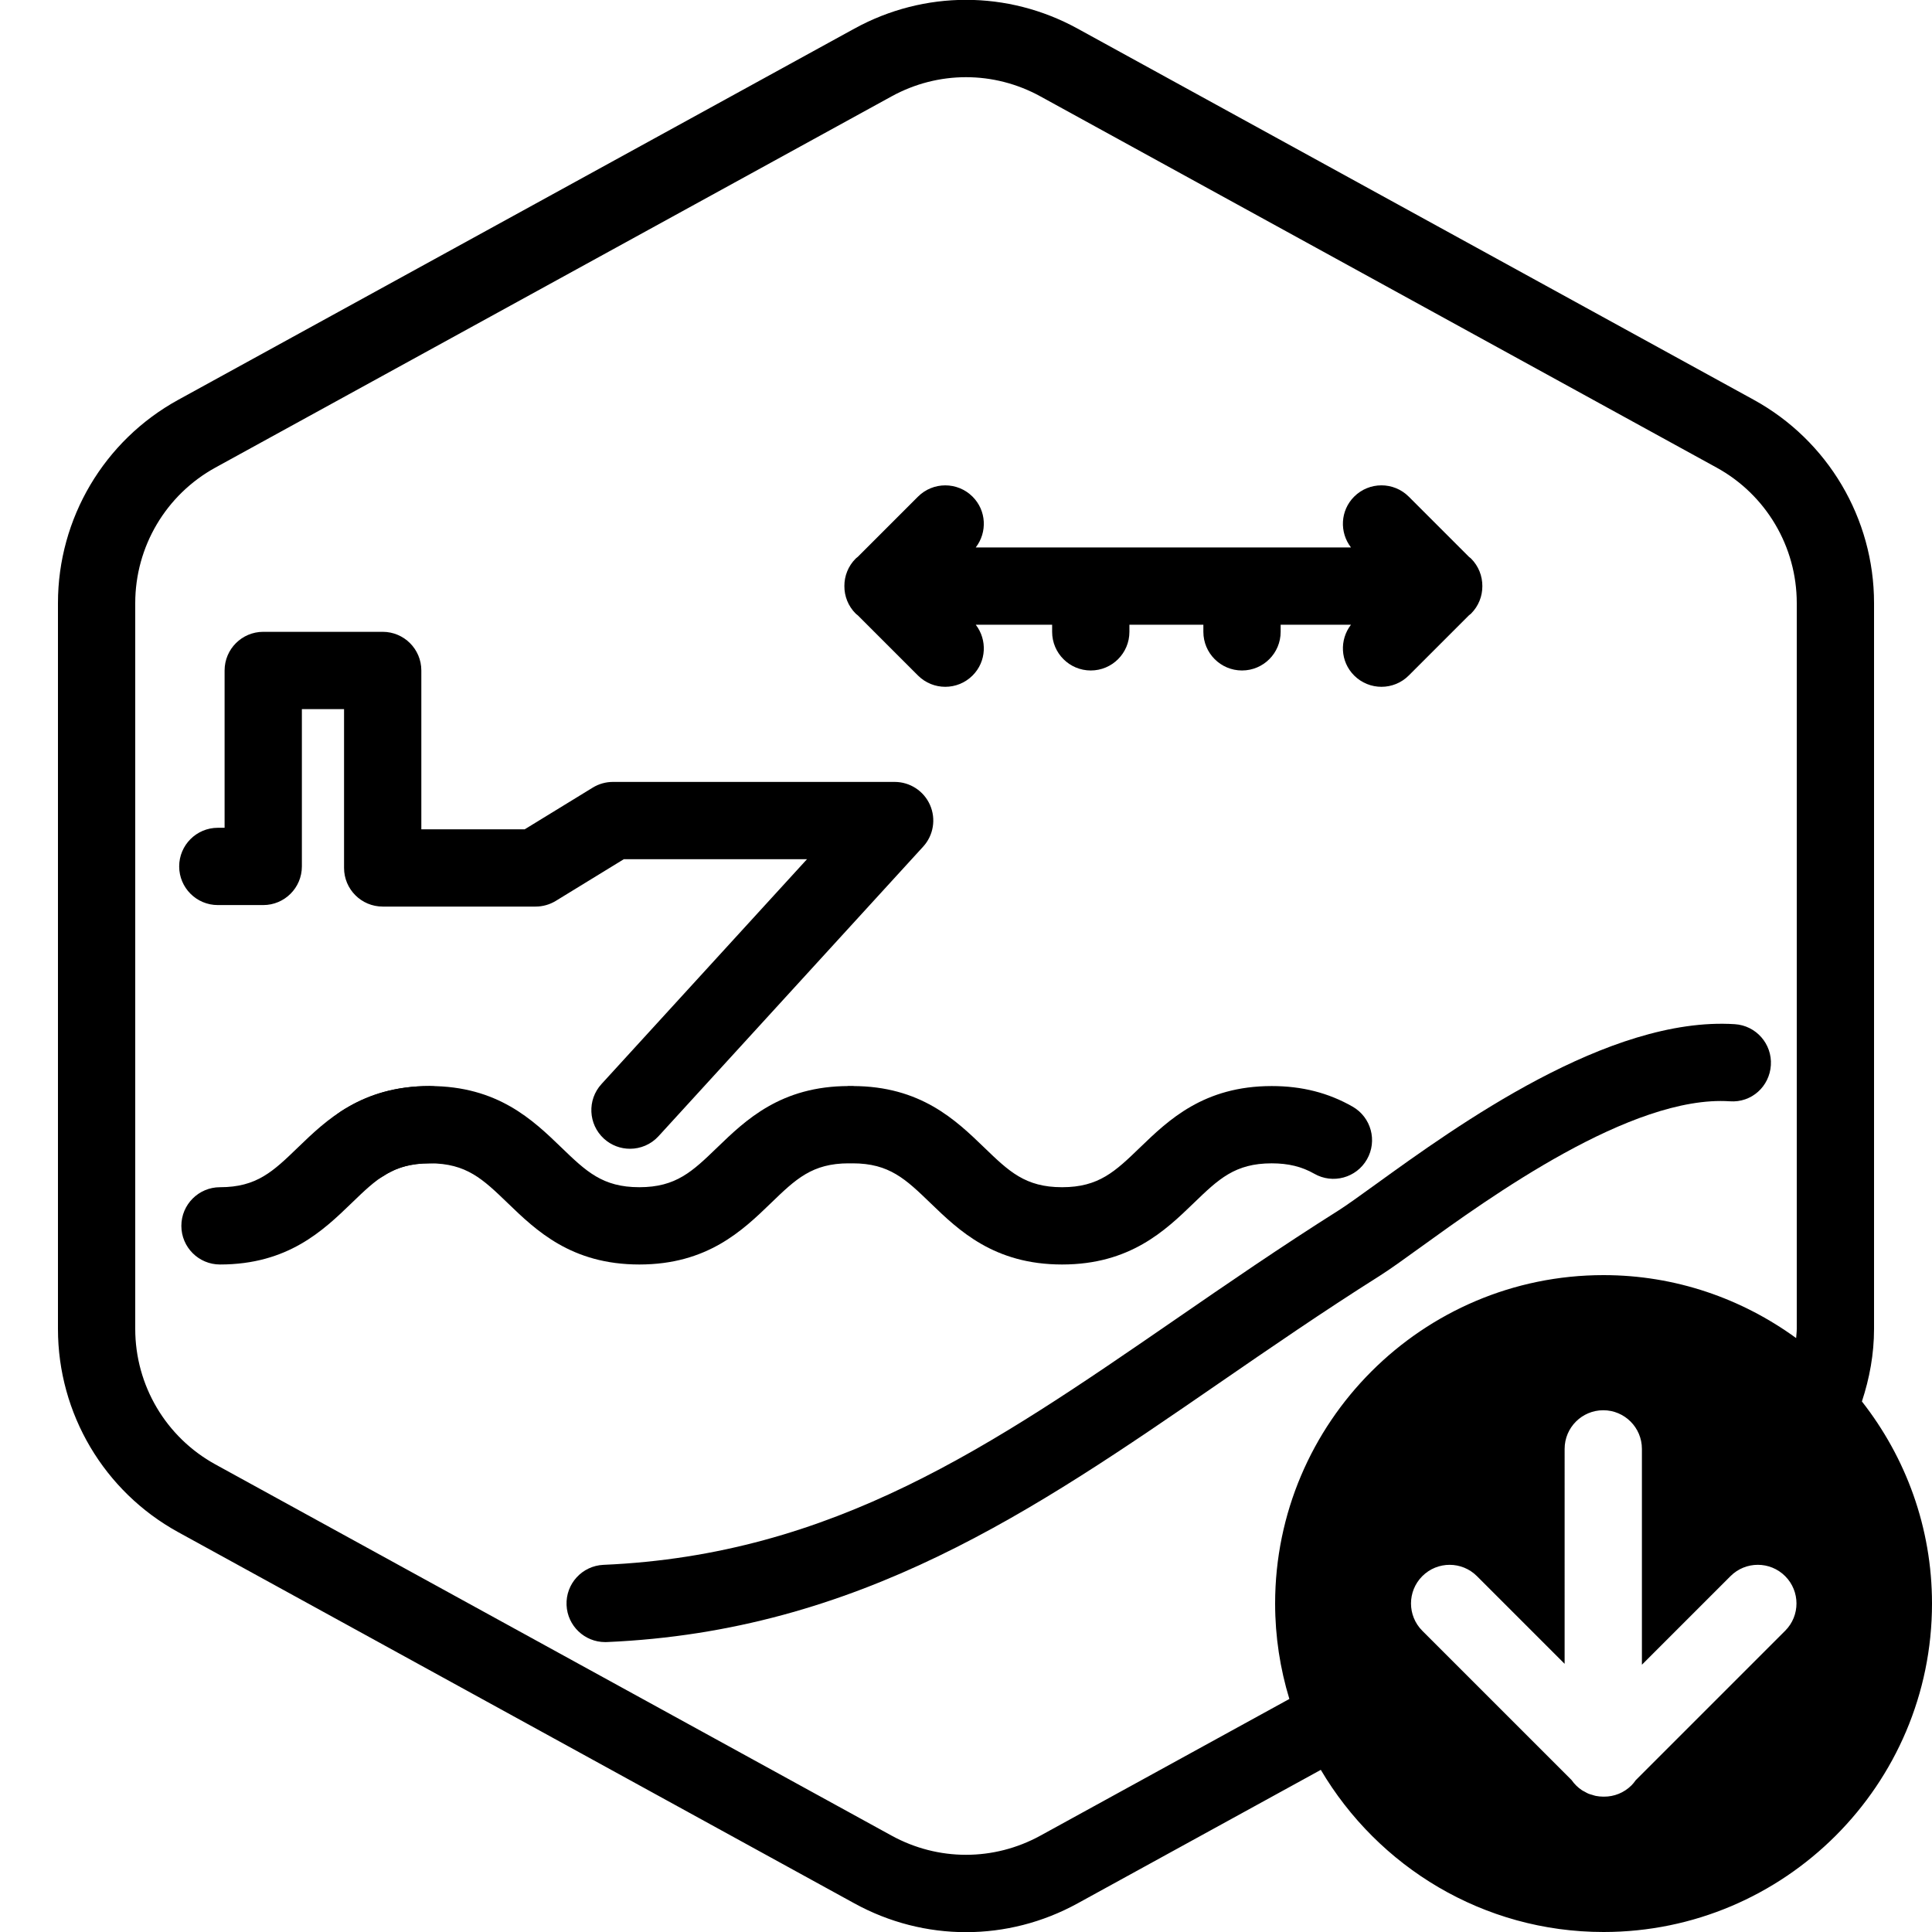
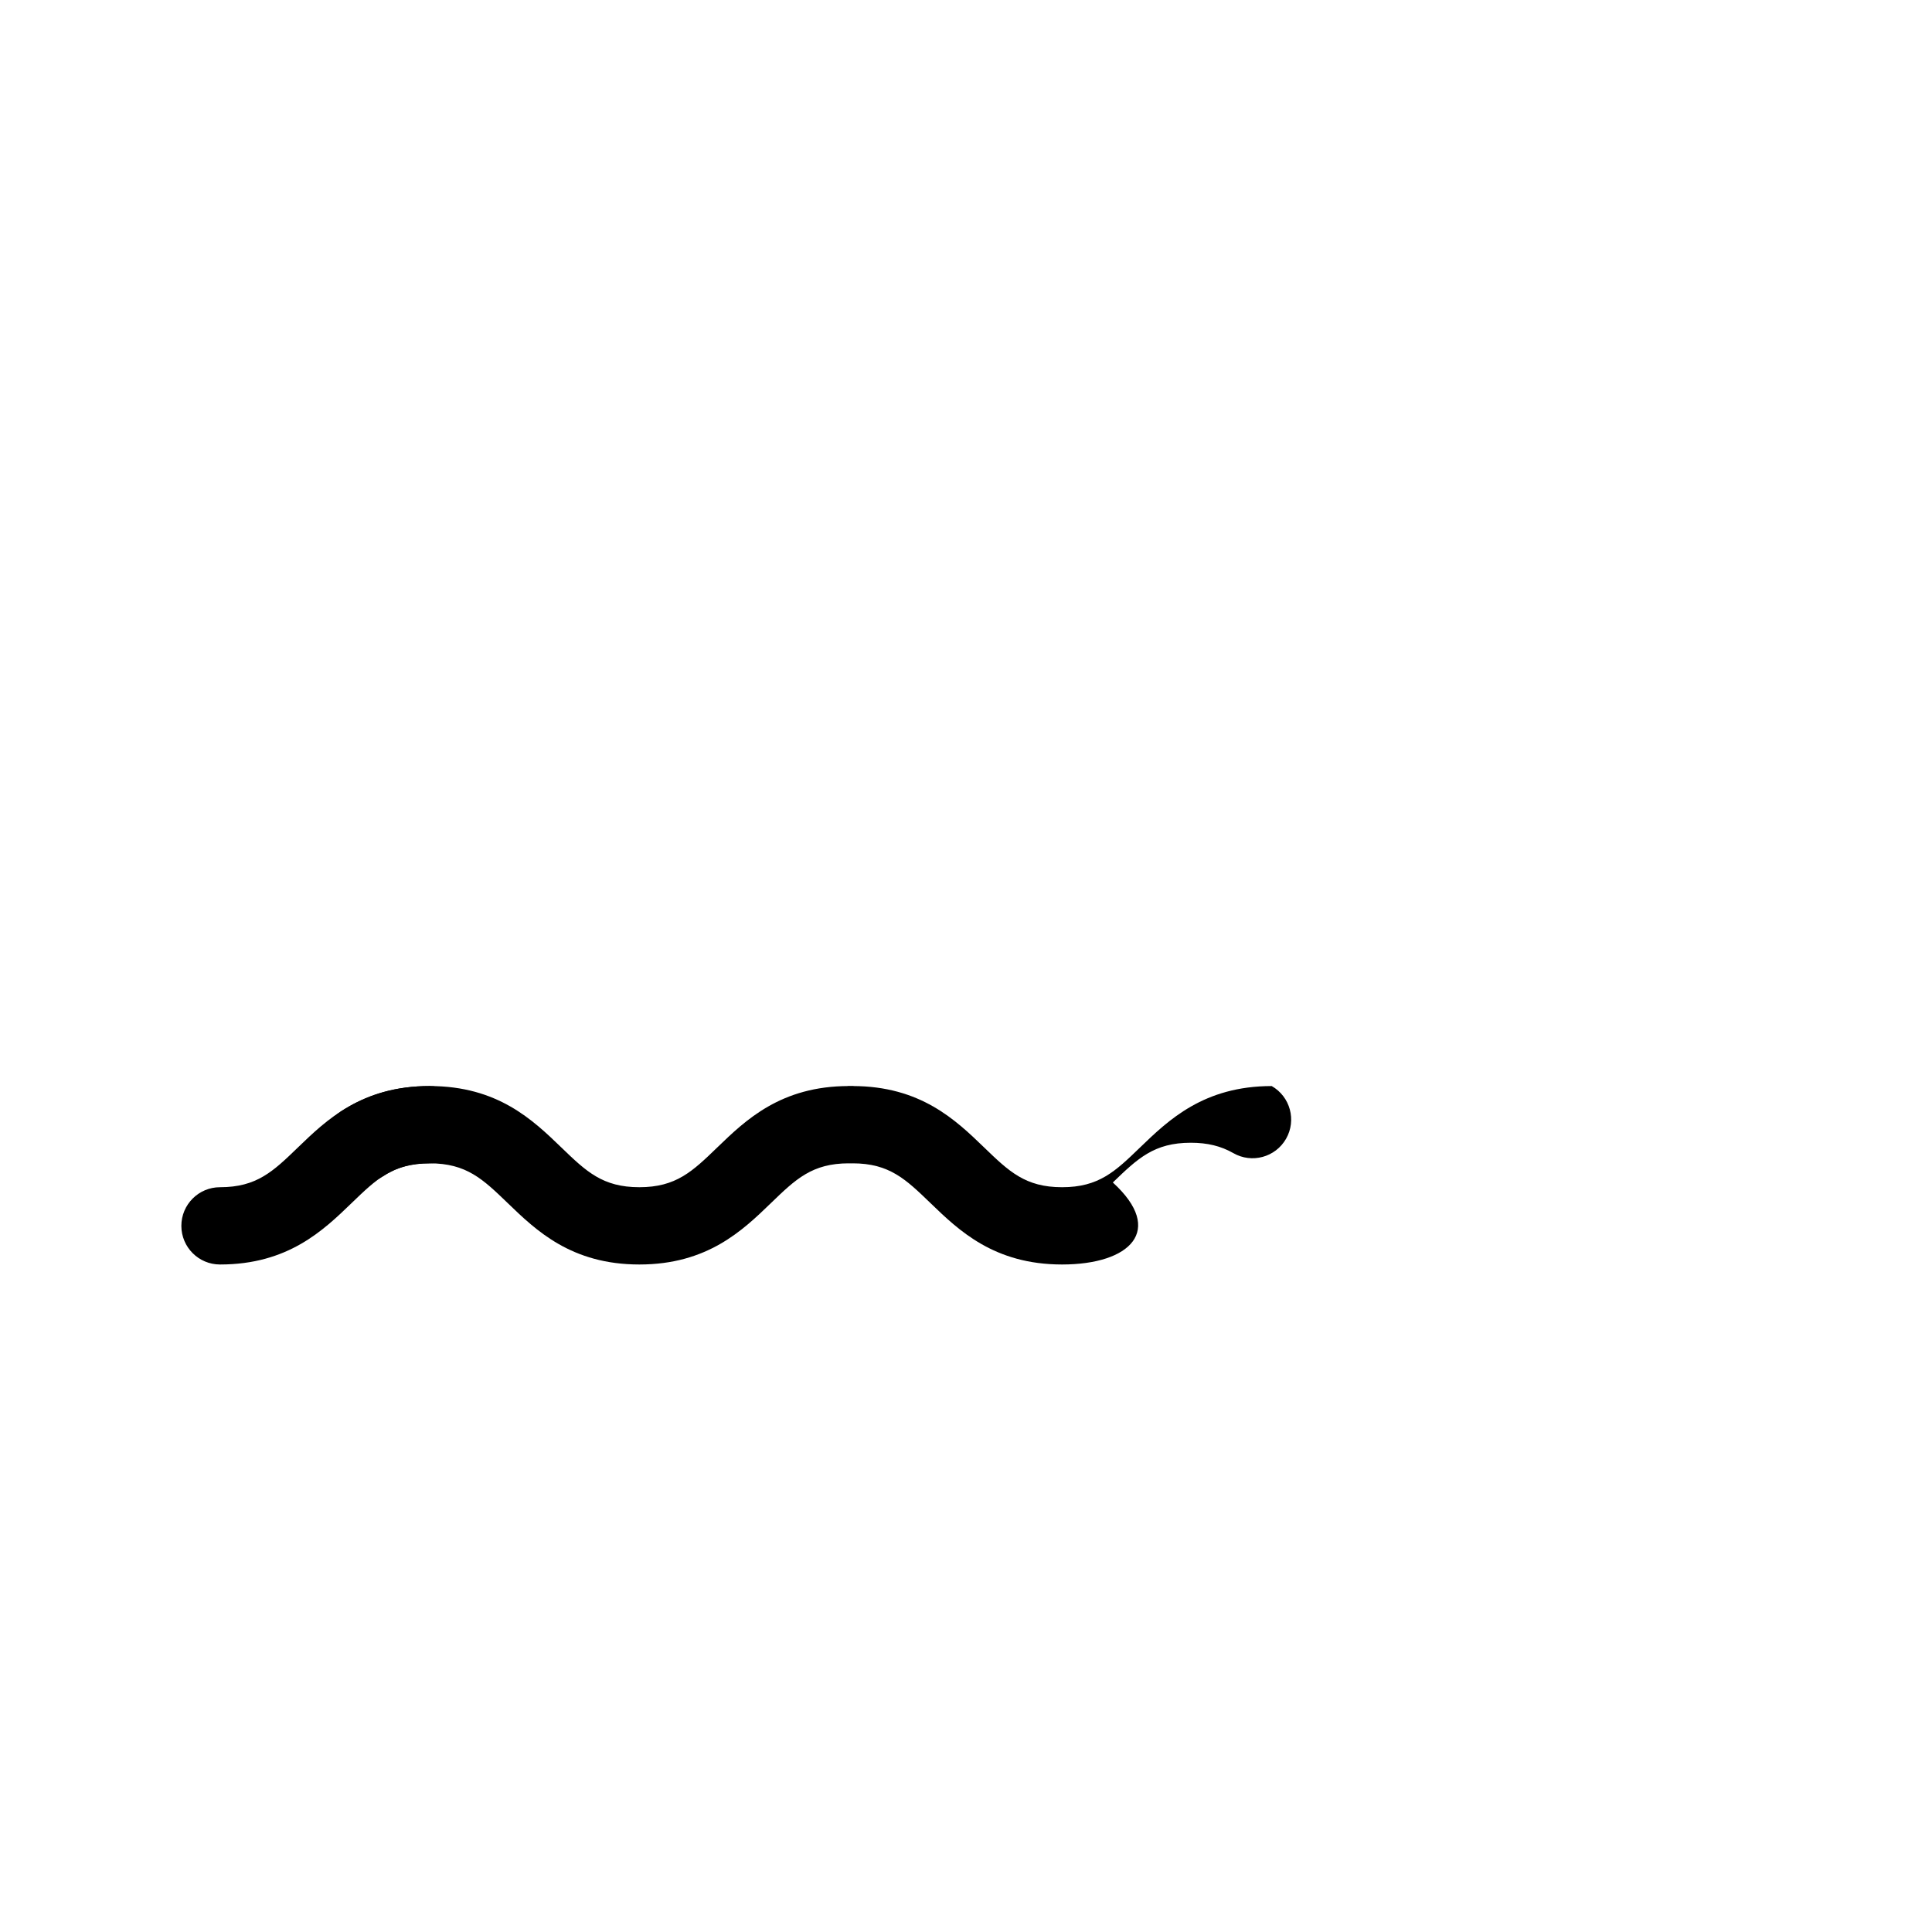
<svg xmlns="http://www.w3.org/2000/svg" version="1.1" x="0px" y="0px" viewBox="0 0 100 100" xml:space="preserve">
  <g id="Your_Icon">
    <path d="M33.093,65.45c-3.521,0-5.347-1.763-6.814-3.179c-1.284-1.238-2.132-2.057-4.037-2.057c-0.964,0-1.716,0.211-2.438,0.683   c-0.923,0.604-2.164,0.346-2.769-0.579c-0.604-0.924-0.345-2.164,0.579-2.769c1.373-0.898,2.887-1.335,4.627-1.335   c3.521,0,5.347,1.763,6.814,3.179c1.284,1.238,2.132,2.057,4.037,2.057c1.903,0,2.75-0.818,4.033-2.057   c1.467-1.416,3.292-3.179,6.812-3.179c1.104,0,2,0.896,2,2s-0.896,2-2,2c-1.903,0-2.75,0.818-4.033,2.057   C38.438,63.688,36.612,65.45,33.093,65.45z" />
    <path d="M11.387,65.45c-1.104,0-2-0.896-2-2s0.896-2,2-2c1.903,0,2.75-0.818,4.033-2.057c1.467-1.416,3.292-3.179,6.812-3.179   c1.104,0,2,0.896,2,2s-0.896,2-2,2c-1.903,0-2.75,0.818-4.033,2.057C16.731,63.688,14.906,65.45,11.387,65.45z" />
-     <path d="M54.973,65.45c-3.519,0-5.345-1.763-6.812-3.179c-1.282-1.238-2.13-2.057-4.033-2.057c-1.104,0-2-0.896-2-2s0.896-2,2-2   c3.519,0,5.345,1.763,6.812,3.179c1.282,1.238,2.129,2.057,4.032,2.057c1.906,0,2.754-0.818,4.038-2.058   c1.468-1.415,3.294-3.178,6.814-3.178c1.564,0,2.934,0.349,4.187,1.066c0.959,0.549,1.291,1.771,0.742,2.729   c-0.549,0.959-1.772,1.292-2.729,0.742c-0.641-0.366-1.34-0.537-2.2-0.537c-1.905,0-2.753,0.818-4.037,2.057   C60.32,63.688,58.494,65.45,54.973,65.45z" />
-     <path d="M31.322,84.994c-1.065,0-1.95-0.84-1.997-1.914c-0.048-1.104,0.808-2.036,1.912-2.084   c11.897-0.513,20.092-6.155,29.58-12.688c2.69-1.853,5.473-3.768,8.471-5.66c0.423-0.267,1.105-0.76,1.896-1.331   c4.22-3.048,12.071-8.721,18.606-8.306c1.103,0.069,1.939,1.02,1.87,2.122s-0.999,1.951-2.122,1.87   c-5.095-0.337-12.471,4.999-16.013,7.556c-0.88,0.636-1.575,1.138-2.104,1.472c-2.931,1.85-5.679,3.742-8.337,5.571   c-9.581,6.598-18.631,12.828-31.677,13.391C31.38,84.993,31.351,84.994,31.322,84.994z" />
-     <path d="M32.608,59.46c-0.482,0-0.965-0.173-1.349-0.523c-0.815-0.745-0.873-2.011-0.127-2.826L41.77,44.472h-9.481l-3.52,2.157   c-0.314,0.192-0.676,0.295-1.045,0.295h-7.916c-1.104,0-2-0.896-2-2v-8.221h-2.183v8.143c0,1.104-0.896,2-2,2h-2.351   c-1.104,0-2-0.896-2-2s0.896-2,2-2h0.351v-8.143c0-1.104,0.896-2,2-2h6.183c1.104,0,2,0.896,2,2v8.221h5.352l3.52-2.157   c0.314-0.193,0.676-0.295,1.045-0.295h14.582c0.793,0,1.511,0.468,1.83,1.193s0.181,1.571-0.354,2.156L34.085,58.81   C33.691,59.241,33.15,59.46,32.608,59.46z" />
-     <path d="M76.141,28.91c-0.034-0.034-0.073-0.058-0.109-0.089l-3.114-3.114c-0.781-0.781-2.047-0.781-2.828,0   c-0.719,0.719-0.768,1.844-0.164,2.628H50.505c0.604-0.784,0.555-1.909-0.164-2.627c-0.781-0.781-2.047-0.781-2.828,0l-3.116,3.116   c-0.035,0.031-0.074,0.054-0.107,0.088c-0.393,0.393-0.588,0.909-0.585,1.424c-0.003,0.515,0.192,1.031,0.585,1.424   c0.033,0.033,0.072,0.057,0.107,0.087l3.116,3.116c0.391,0.391,0.902,0.586,1.414,0.586s1.023-0.195,1.414-0.586   c0.719-0.718,0.768-1.843,0.164-2.627h3.953v0.368c0,1.104,0.896,2,2,2s2-0.896,2-2v-0.368h3.828v0.368c0,1.104,0.896,2,2,2   s2-0.896,2-2v-0.368h3.64c-0.604,0.784-0.555,1.909,0.164,2.628c0.391,0.39,0.902,0.585,1.414,0.585s1.023-0.195,1.414-0.586   l3.114-3.114c0.036-0.031,0.075-0.055,0.109-0.089c0.393-0.393,0.588-0.909,0.585-1.424C76.728,29.819,76.534,29.303,76.141,28.91z   " />
+     <path d="M54.973,65.45c-3.519,0-5.345-1.763-6.812-3.179c-1.282-1.238-2.13-2.057-4.033-2.057c-1.104,0-2-0.896-2-2s0.896-2,2-2   c3.519,0,5.345,1.763,6.812,3.179c1.282,1.238,2.129,2.057,4.032,2.057c1.906,0,2.754-0.818,4.038-2.058   c1.468-1.415,3.294-3.178,6.814-3.178c0.959,0.549,1.291,1.771,0.742,2.729   c-0.549,0.959-1.772,1.292-2.729,0.742c-0.641-0.366-1.34-0.537-2.2-0.537c-1.905,0-2.753,0.818-4.037,2.057   C60.32,63.688,58.494,65.45,54.973,65.45z" />
  </g>
  <g id="Modifier_x5F_Down">
-     <path d="M96.372,72.539C96.767,71.343,97,70.085,97,68.786V31.214c0-4.38-2.386-8.411-6.225-10.52L55.774,1.48   c-3.615-1.984-7.933-1.984-11.549,0l-35,19.215C5.385,22.803,3,26.834,3,31.214v37.572c0,4.381,2.385,8.411,6.225,10.519l35,19.214   c1.808,0.993,3.792,1.489,5.775,1.489s3.967-0.496,5.775-1.489l12.59-6.912C71.325,96.62,76.769,100,83,100c9.373,0,17-7.627,17-17   C100,79.054,98.637,75.428,96.372,72.539z M92.4,84.408l-7.739,7.739c-0.064,0.091-0.132,0.18-0.214,0.261   c-0.391,0.391-0.902,0.586-1.414,0.586c-0.008,0-0.016-0.002-0.024-0.002c-0.008,0-0.016,0.002-0.024,0.002   c-0.131,0-0.262-0.014-0.392-0.039c-0.06-0.012-0.115-0.034-0.173-0.051c-0.067-0.02-0.135-0.035-0.2-0.062   c-0.069-0.028-0.131-0.067-0.196-0.103c-0.049-0.027-0.101-0.049-0.148-0.081c-0.209-0.14-0.389-0.318-0.532-0.524l-7.725-7.725   c-0.781-0.781-0.781-2.047,0-2.828s2.047-0.781,2.828,0l4.538,4.538V74.994c0-1.104,0.896-2,2-2s2,0.896,2,2v11.172l4.586-4.586   c0.781-0.781,2.047-0.781,2.828,0S93.182,83.627,92.4,84.408z M93,68.786c0,0.16-0.023,0.315-0.032,0.473   C90.164,67.219,86.725,66,83,66c-9.373,0-17,7.627-17,17c0,1.717,0.261,3.374,0.737,4.938L53.85,95.013   c-2.41,1.322-5.289,1.322-7.699,0l-35-19.214C8.59,74.394,7,71.707,7,68.786V31.214c0-2.92,1.59-5.607,4.15-7.013l35-19.214   C47.355,4.326,48.678,3.995,50,3.995s2.645,0.331,3.85,0.993l35,19.214C91.41,25.607,93,28.294,93,31.214V68.786z" />
-   </g>
+     </g>
</svg>